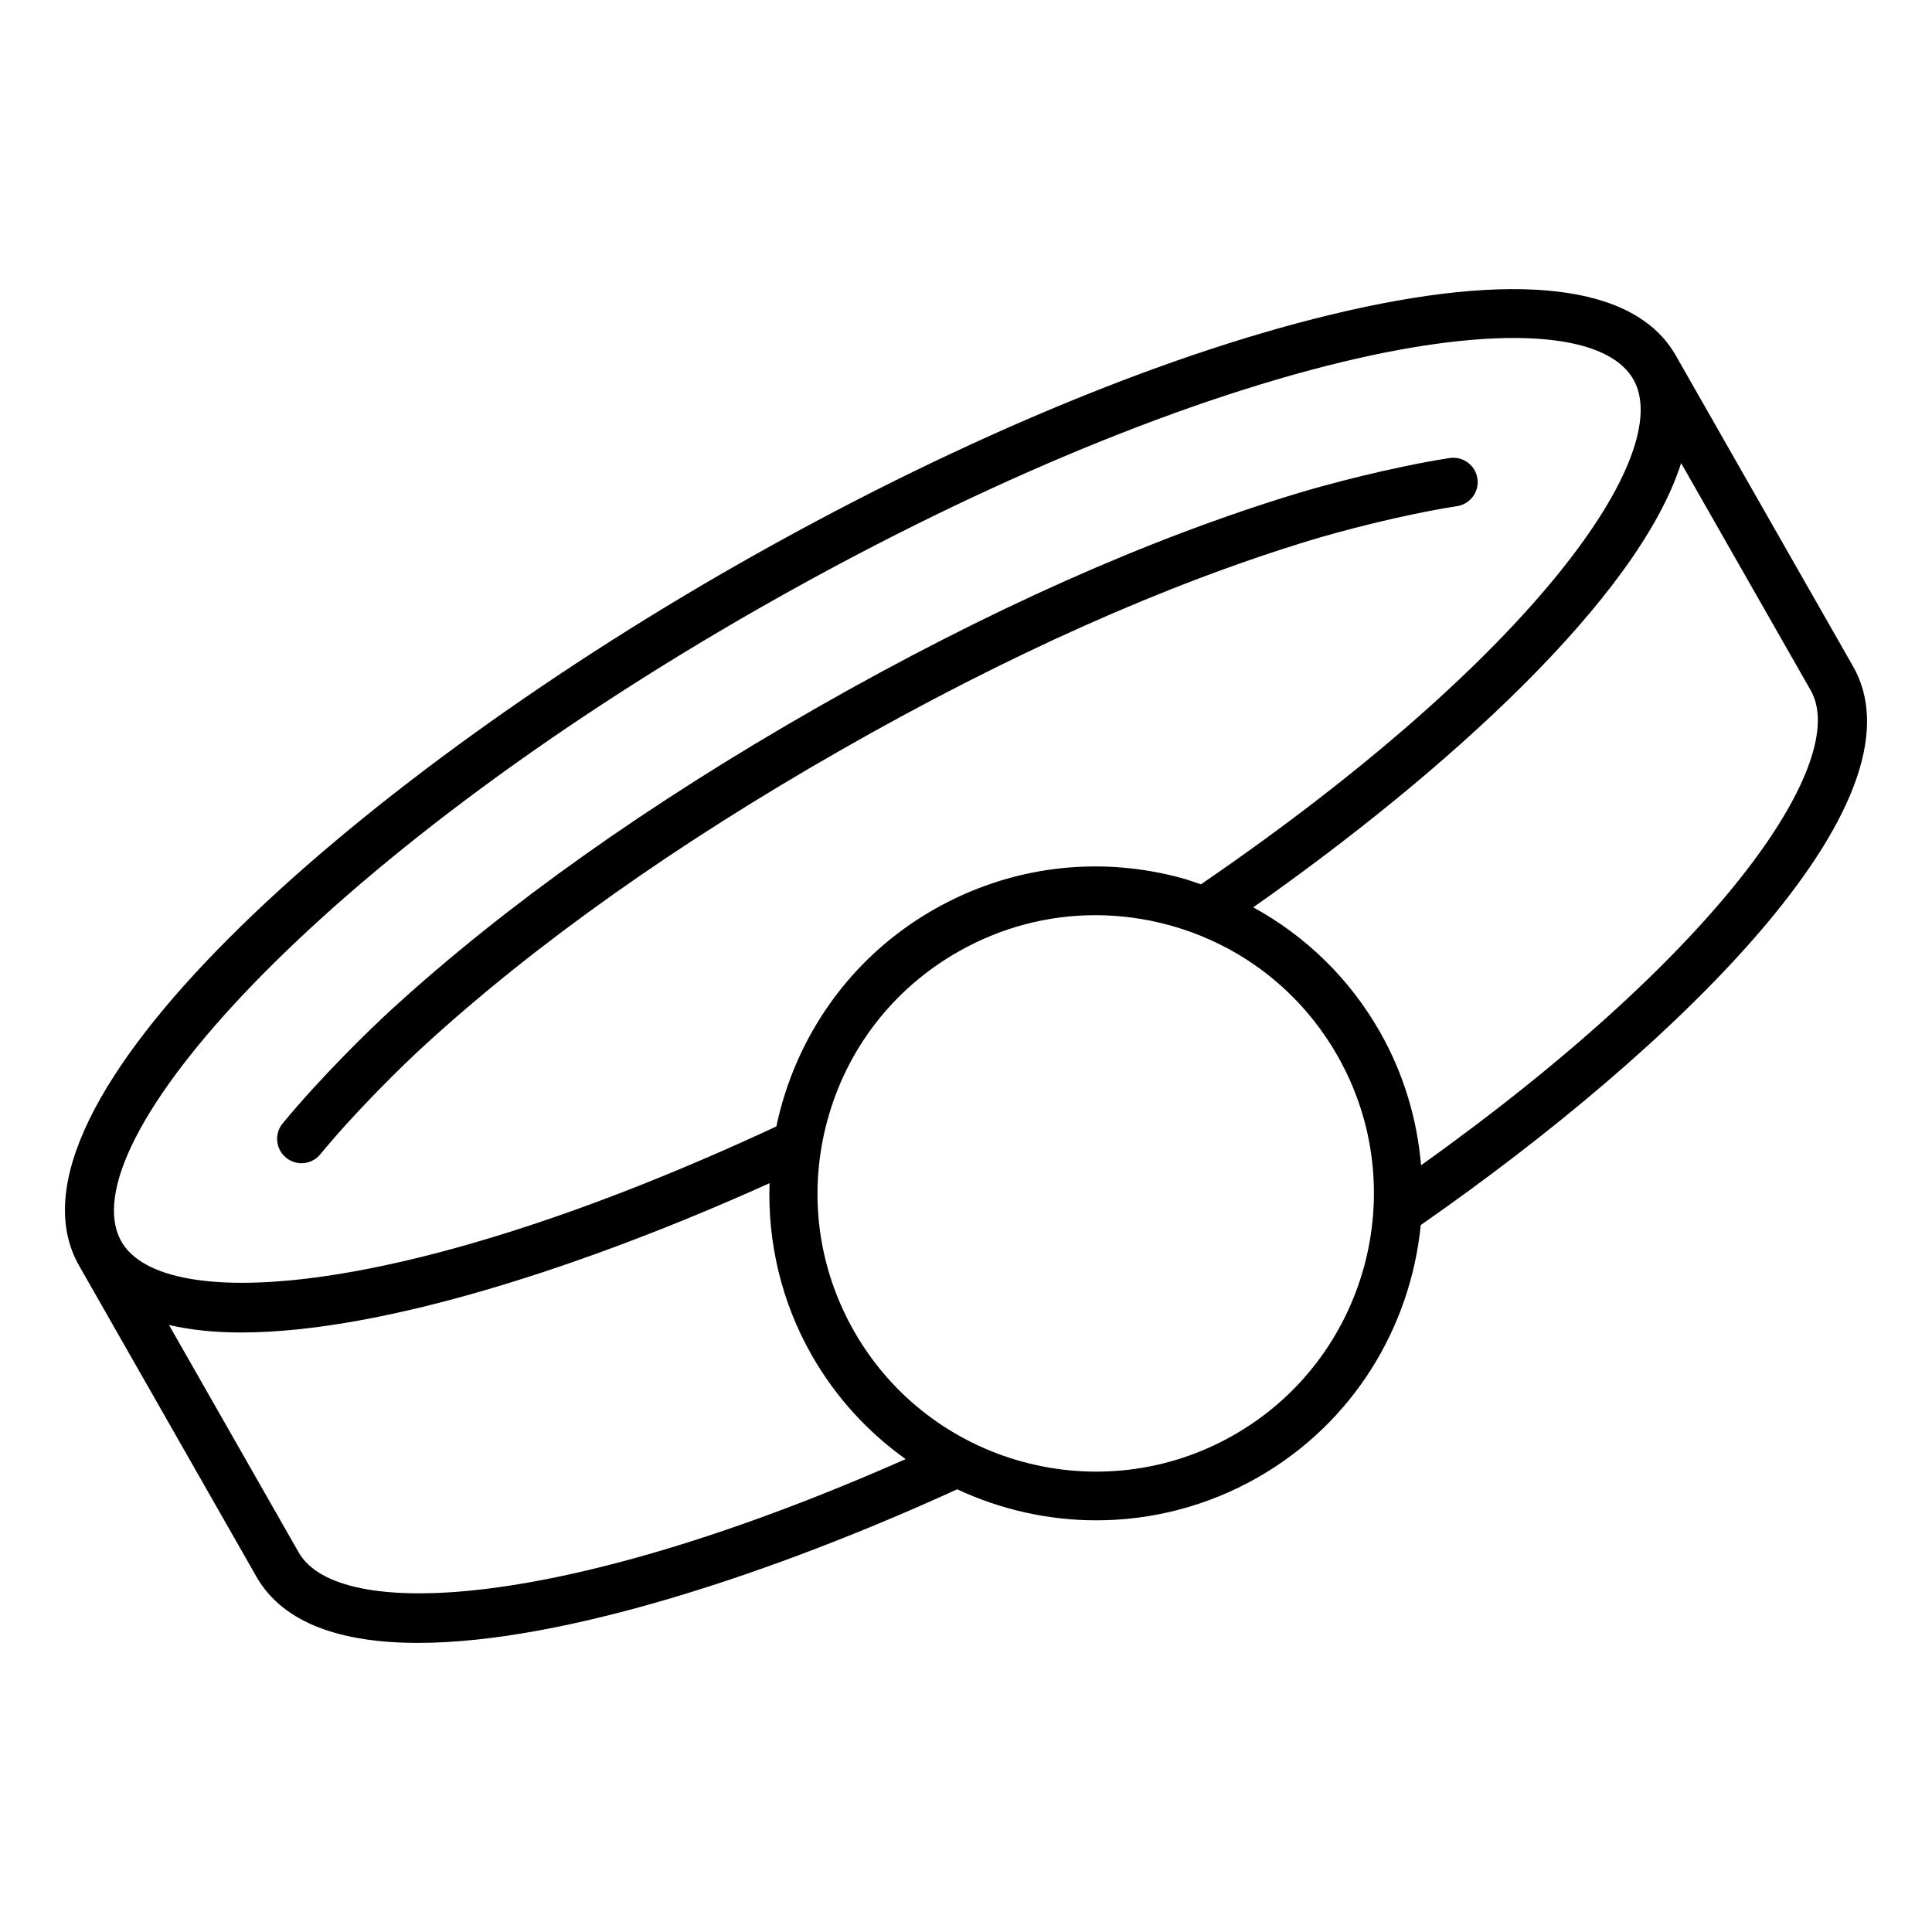
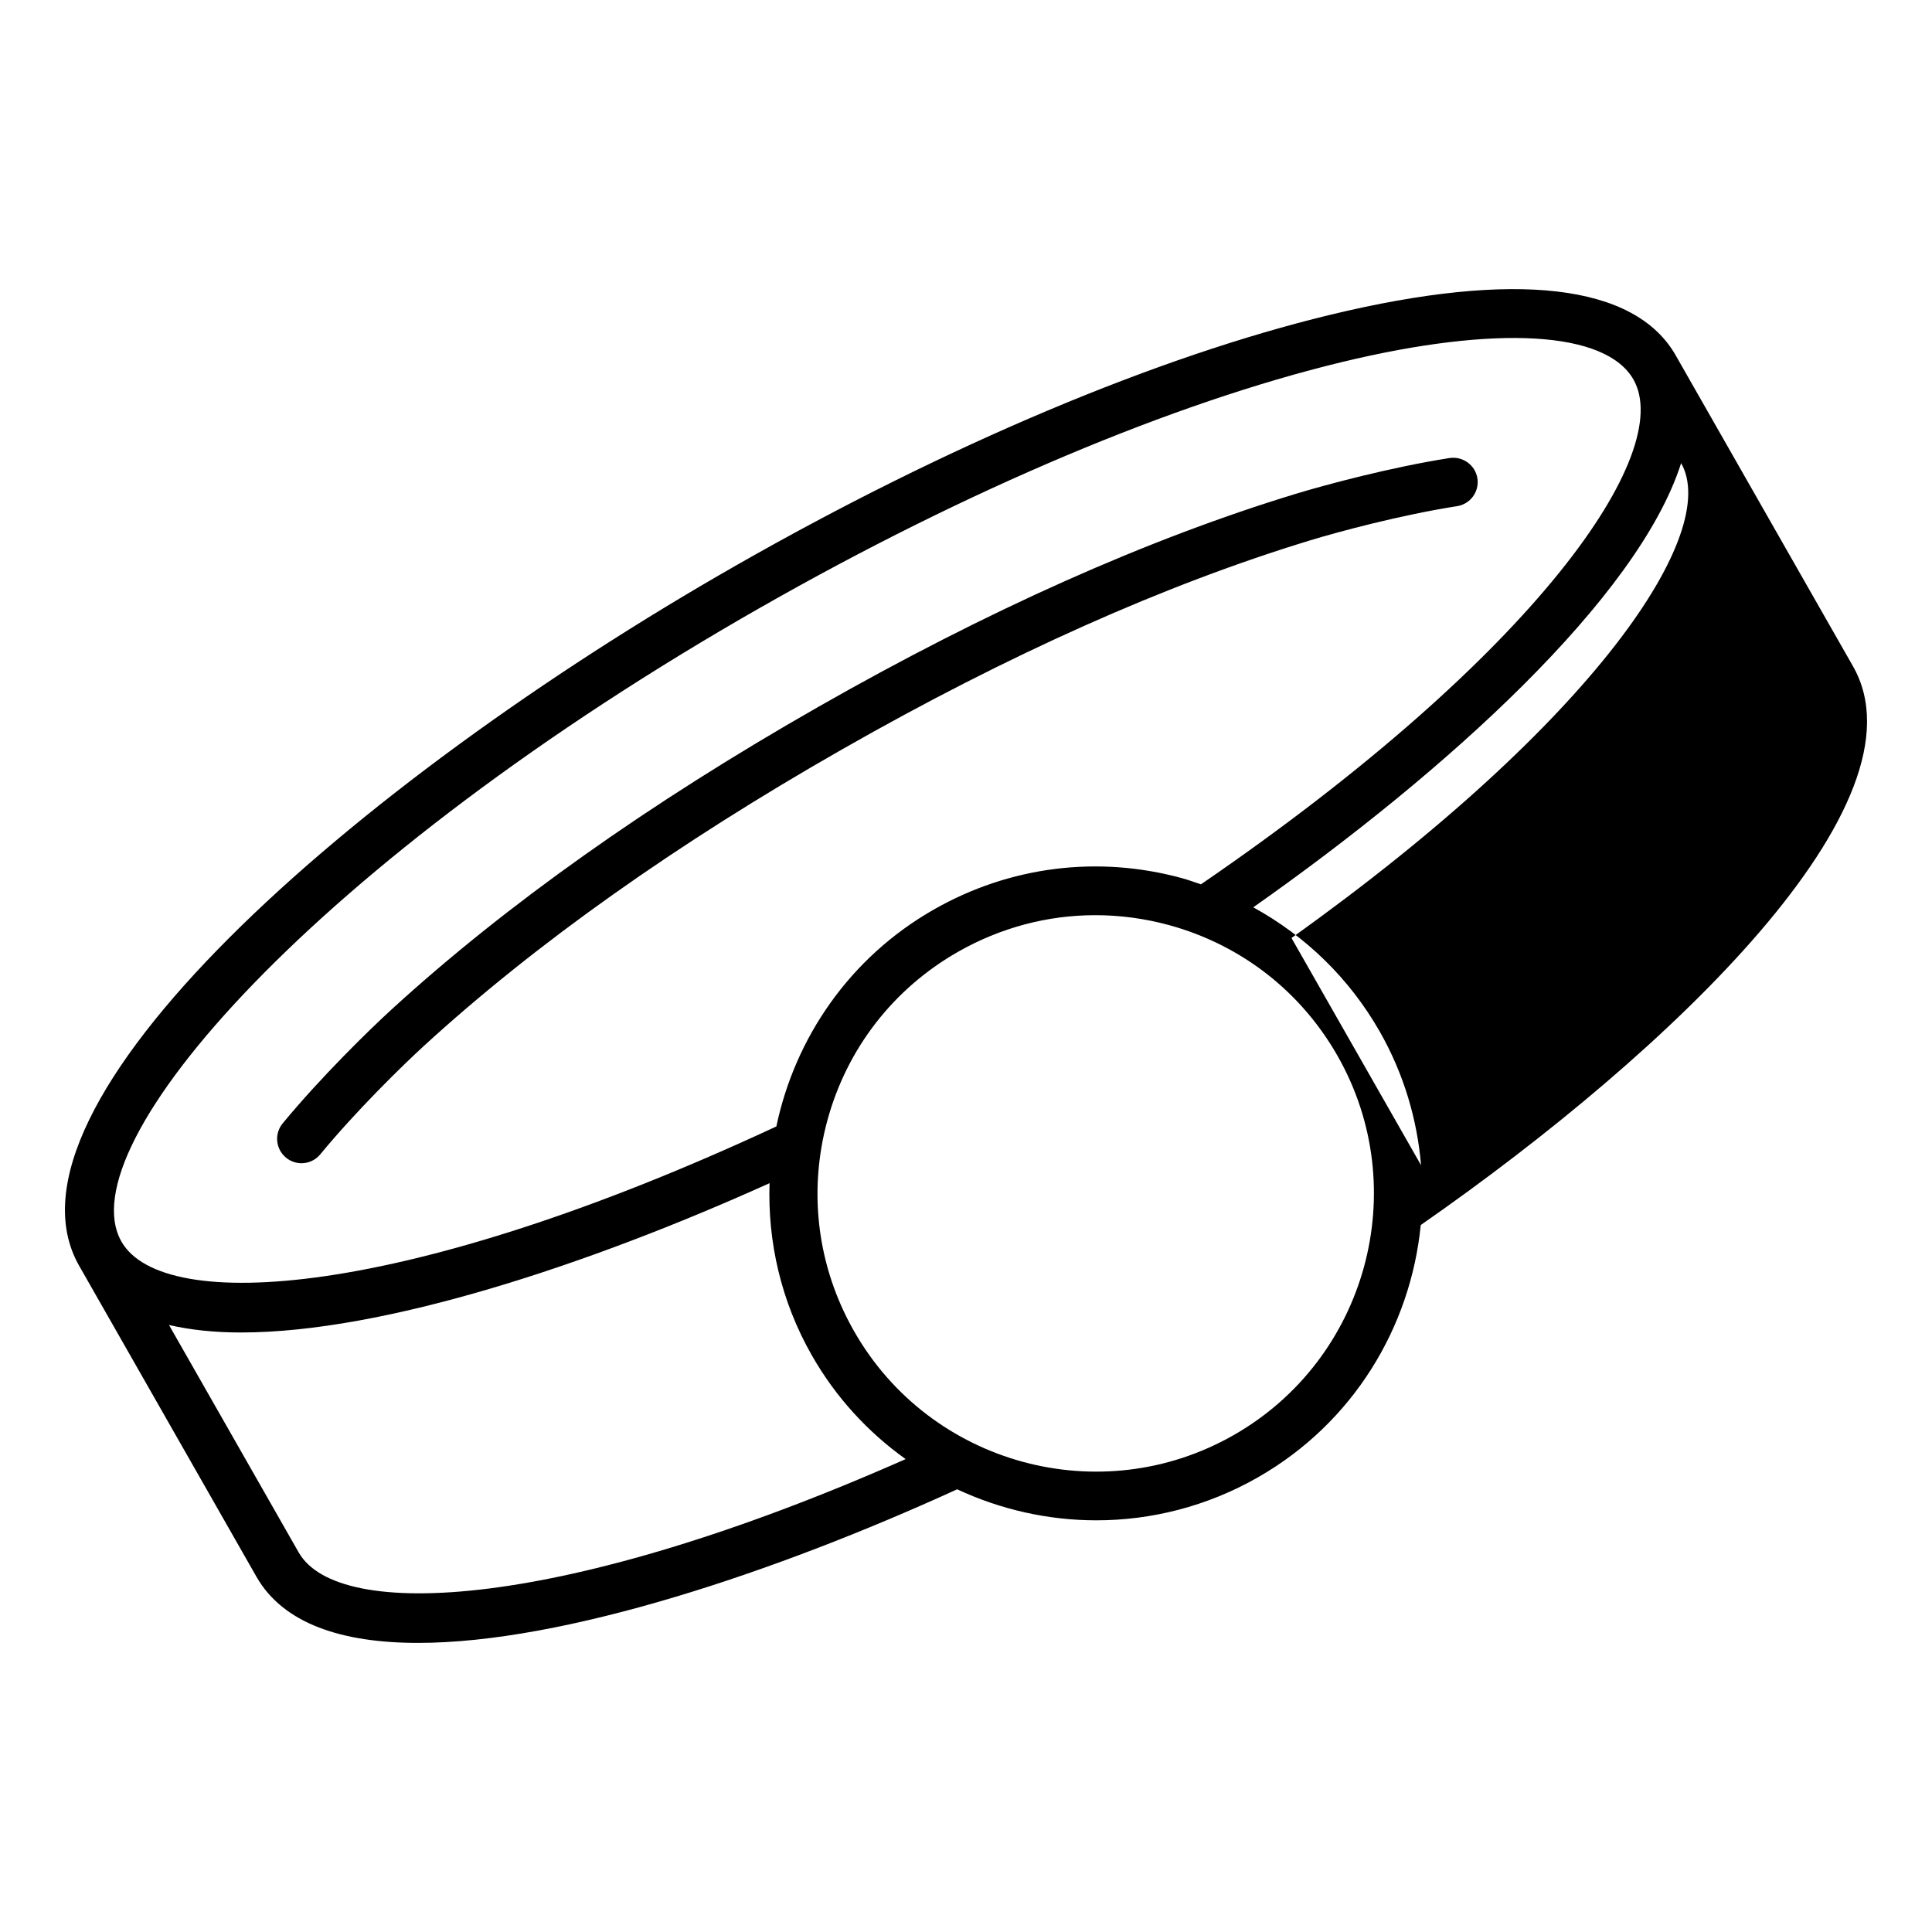
<svg xmlns="http://www.w3.org/2000/svg" fill="#000000" width="800px" height="800px" version="1.1" viewBox="144 144 512 512">
-   <path d="m635.06 320.56-46.977-82.379c-10.77-18.895-42.395-22.625-91.441-10.785-45.887 11.07-101.73 34.605-157.26 66.27-102.55 58.473-198.54 143.45-174.41 185.77l46.969 82.379c7.094 12.449 22.578 17.57 42.84 17.57 38.668 0 94.684-18.684 142.88-40.703 11.516 5.375 24.113 8.219 36.871 8.219 14.535 0 29.262-3.656 42.766-11.355 25.344-14.449 40.551-39.859 43.211-66.895 66.289-46.121 135.2-111.87 114.55-148.09zm-289.28-15.691c54.496-31.074 109.15-54.129 153.89-64.93 41.051-9.902 69.902-8.184 77.207 4.633 11.051 19.387-25.441 72.707-114.62 133.79-1.652-0.562-3.289-1.164-4.992-1.633-22.332-6.113-45.68-3.16-65.777 8.297-22.379 12.758-36.816 34.07-41.742 57.492-98.023 45.648-162.5 49.91-173.56 30.516-14.551-25.512 51.527-100.85 169.59-168.17zm-122.62 250.55-34.375-60.285c5.711 1.324 12.09 1.988 19.094 1.988 37.707 0 91.988-17.871 140.06-39.566-0.516 15.465 2.996 31.242 11.211 45.637 6.398 11.219 14.973 20.43 24.855 27.484-90.844 40.16-150.38 43.105-160.84 24.742zm247.75-31.086c-35.309 20.133-80.426 7.789-100.56-27.527-8.516-14.938-11.504-31.992-8.664-48.723 0.004-0.035 0.012-0.078 0.016-0.117 0.41-2.394 0.938-4.777 1.586-7.141 5.195-18.992 17.48-34.82 34.59-44.578 11.277-6.43 23.762-9.715 36.398-9.715 6.535 0 13.109 0.875 19.582 2.644 2.367 0.652 4.688 1.406 6.949 2.273 0.043 0.016 0.078 0.035 0.121 0.051 15.84 6.078 28.988 17.336 37.512 32.27 20.133 35.316 7.785 80.426-27.527 100.56zm49.688-71.531c-1.035-12.113-4.551-24.188-10.953-35.426-8.039-14.098-19.637-25.316-33.52-32.926 51.109-35.918 102.03-82.051 113.39-117.72l34.344 60.227c10.465 18.363-22.406 68.117-103.26 125.85zm-300.81-2.019c-2.75-2.262-3.144-6.328-0.875-9.078 10.027-12.16 22.84-24.68 28.832-30.164 30.246-27.672 68.305-54.664 113.12-80.215 44.809-25.547 87.41-44.555 126.64-56.488 7.789-2.367 25.113-7.023 40.645-9.453 3.5-0.523 6.824 1.863 7.375 5.379 0.551 3.519-1.859 6.824-5.379 7.375-14.824 2.312-31.418 6.773-38.887 9.047-38.309 11.656-80.031 30.281-124 55.352-43.984 25.082-81.262 51.5-110.8 78.527-5.746 5.258-18.023 17.246-27.59 28.855-1.273 1.547-3.121 2.348-4.981 2.348-1.445-0.008-2.898-0.492-4.102-1.484z" fill-rule="evenodd" />
+   <path d="m635.06 320.56-46.977-82.379c-10.77-18.895-42.395-22.625-91.441-10.785-45.887 11.07-101.73 34.605-157.26 66.27-102.55 58.473-198.54 143.45-174.41 185.77l46.969 82.379c7.094 12.449 22.578 17.57 42.84 17.57 38.668 0 94.684-18.684 142.88-40.703 11.516 5.375 24.113 8.219 36.871 8.219 14.535 0 29.262-3.656 42.766-11.355 25.344-14.449 40.551-39.859 43.211-66.895 66.289-46.121 135.2-111.87 114.55-148.09zm-289.28-15.691c54.496-31.074 109.15-54.129 153.89-64.93 41.051-9.902 69.902-8.184 77.207 4.633 11.051 19.387-25.441 72.707-114.62 133.79-1.652-0.562-3.289-1.164-4.992-1.633-22.332-6.113-45.68-3.16-65.777 8.297-22.379 12.758-36.816 34.07-41.742 57.492-98.023 45.648-162.5 49.91-173.56 30.516-14.551-25.512 51.527-100.85 169.59-168.17zm-122.62 250.55-34.375-60.285c5.711 1.324 12.09 1.988 19.094 1.988 37.707 0 91.988-17.871 140.06-39.566-0.516 15.465 2.996 31.242 11.211 45.637 6.398 11.219 14.973 20.43 24.855 27.484-90.844 40.16-150.38 43.105-160.84 24.742zm247.75-31.086c-35.309 20.133-80.426 7.789-100.56-27.527-8.516-14.938-11.504-31.992-8.664-48.723 0.004-0.035 0.012-0.078 0.016-0.117 0.41-2.394 0.938-4.777 1.586-7.141 5.195-18.992 17.48-34.82 34.59-44.578 11.277-6.43 23.762-9.715 36.398-9.715 6.535 0 13.109 0.875 19.582 2.644 2.367 0.652 4.688 1.406 6.949 2.273 0.043 0.016 0.078 0.035 0.121 0.051 15.84 6.078 28.988 17.336 37.512 32.27 20.133 35.316 7.785 80.426-27.527 100.56zm49.688-71.531c-1.035-12.113-4.551-24.188-10.953-35.426-8.039-14.098-19.637-25.316-33.52-32.926 51.109-35.918 102.03-82.051 113.39-117.72c10.465 18.363-22.406 68.117-103.26 125.85zm-300.81-2.019c-2.75-2.262-3.144-6.328-0.875-9.078 10.027-12.16 22.84-24.68 28.832-30.164 30.246-27.672 68.305-54.664 113.12-80.215 44.809-25.547 87.41-44.555 126.64-56.488 7.789-2.367 25.113-7.023 40.645-9.453 3.5-0.523 6.824 1.863 7.375 5.379 0.551 3.519-1.859 6.824-5.379 7.375-14.824 2.312-31.418 6.773-38.887 9.047-38.309 11.656-80.031 30.281-124 55.352-43.984 25.082-81.262 51.5-110.8 78.527-5.746 5.258-18.023 17.246-27.59 28.855-1.273 1.547-3.121 2.348-4.981 2.348-1.445-0.008-2.898-0.492-4.102-1.484z" fill-rule="evenodd" />
</svg>